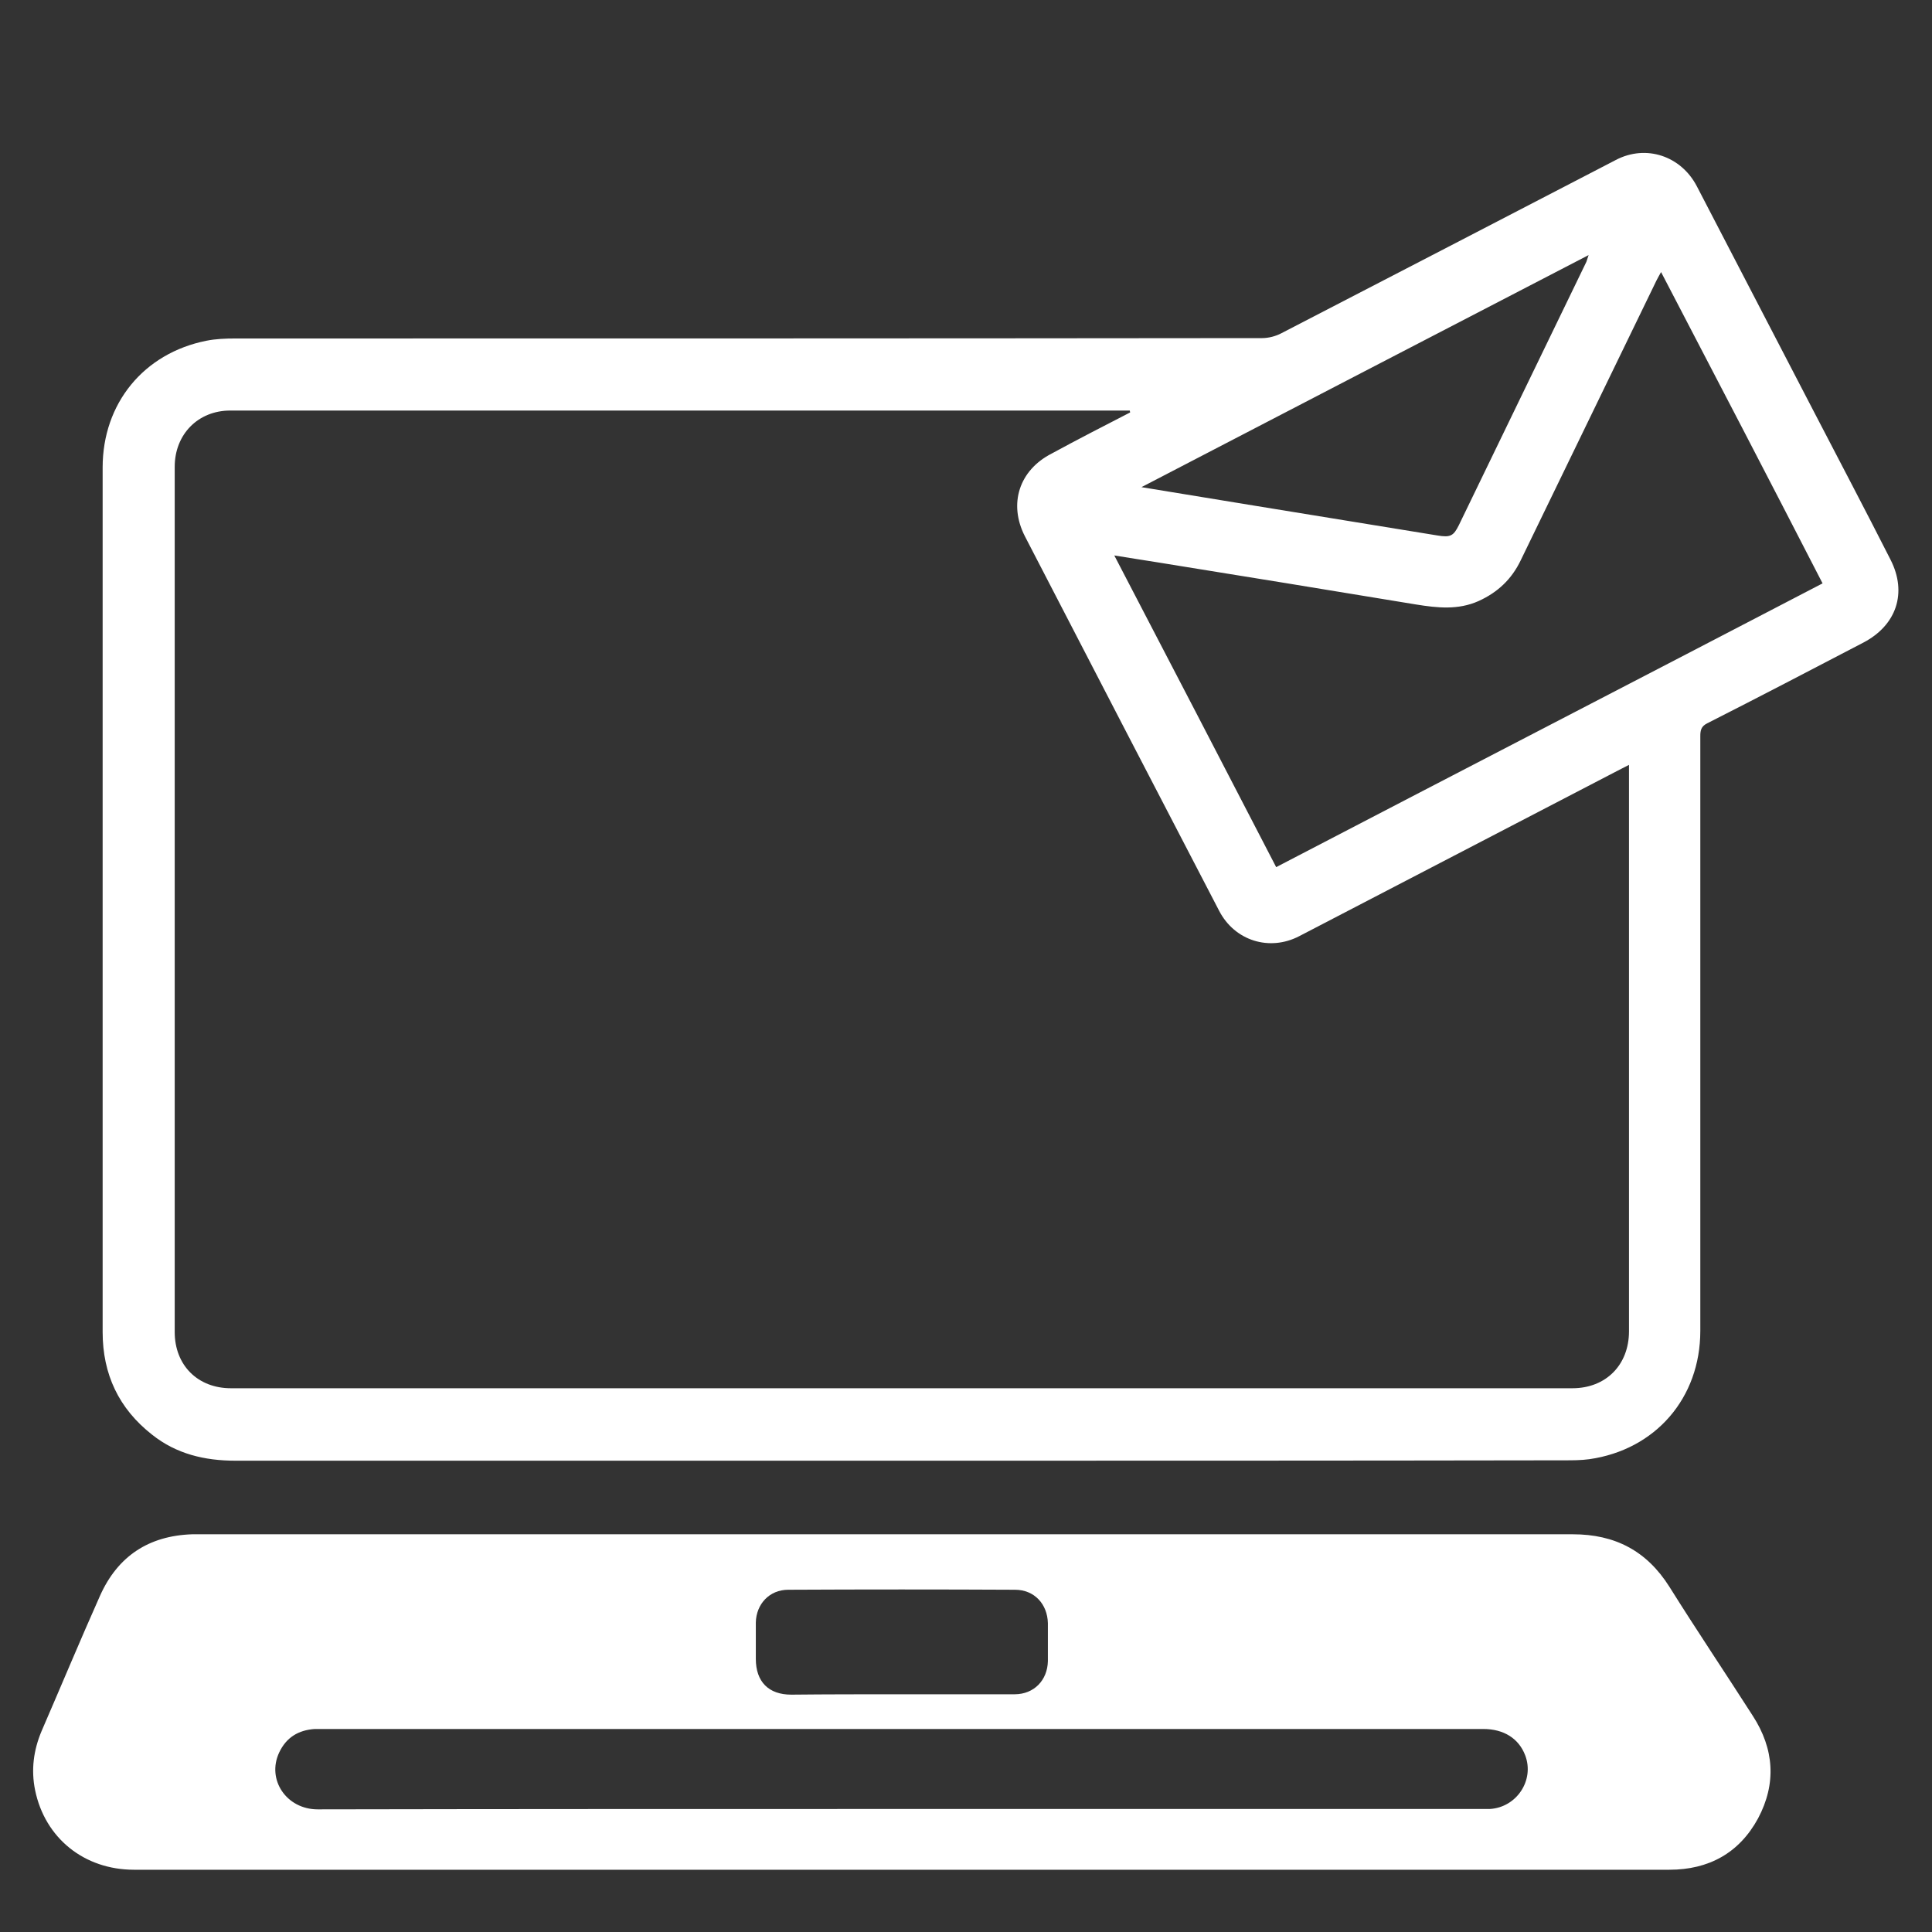
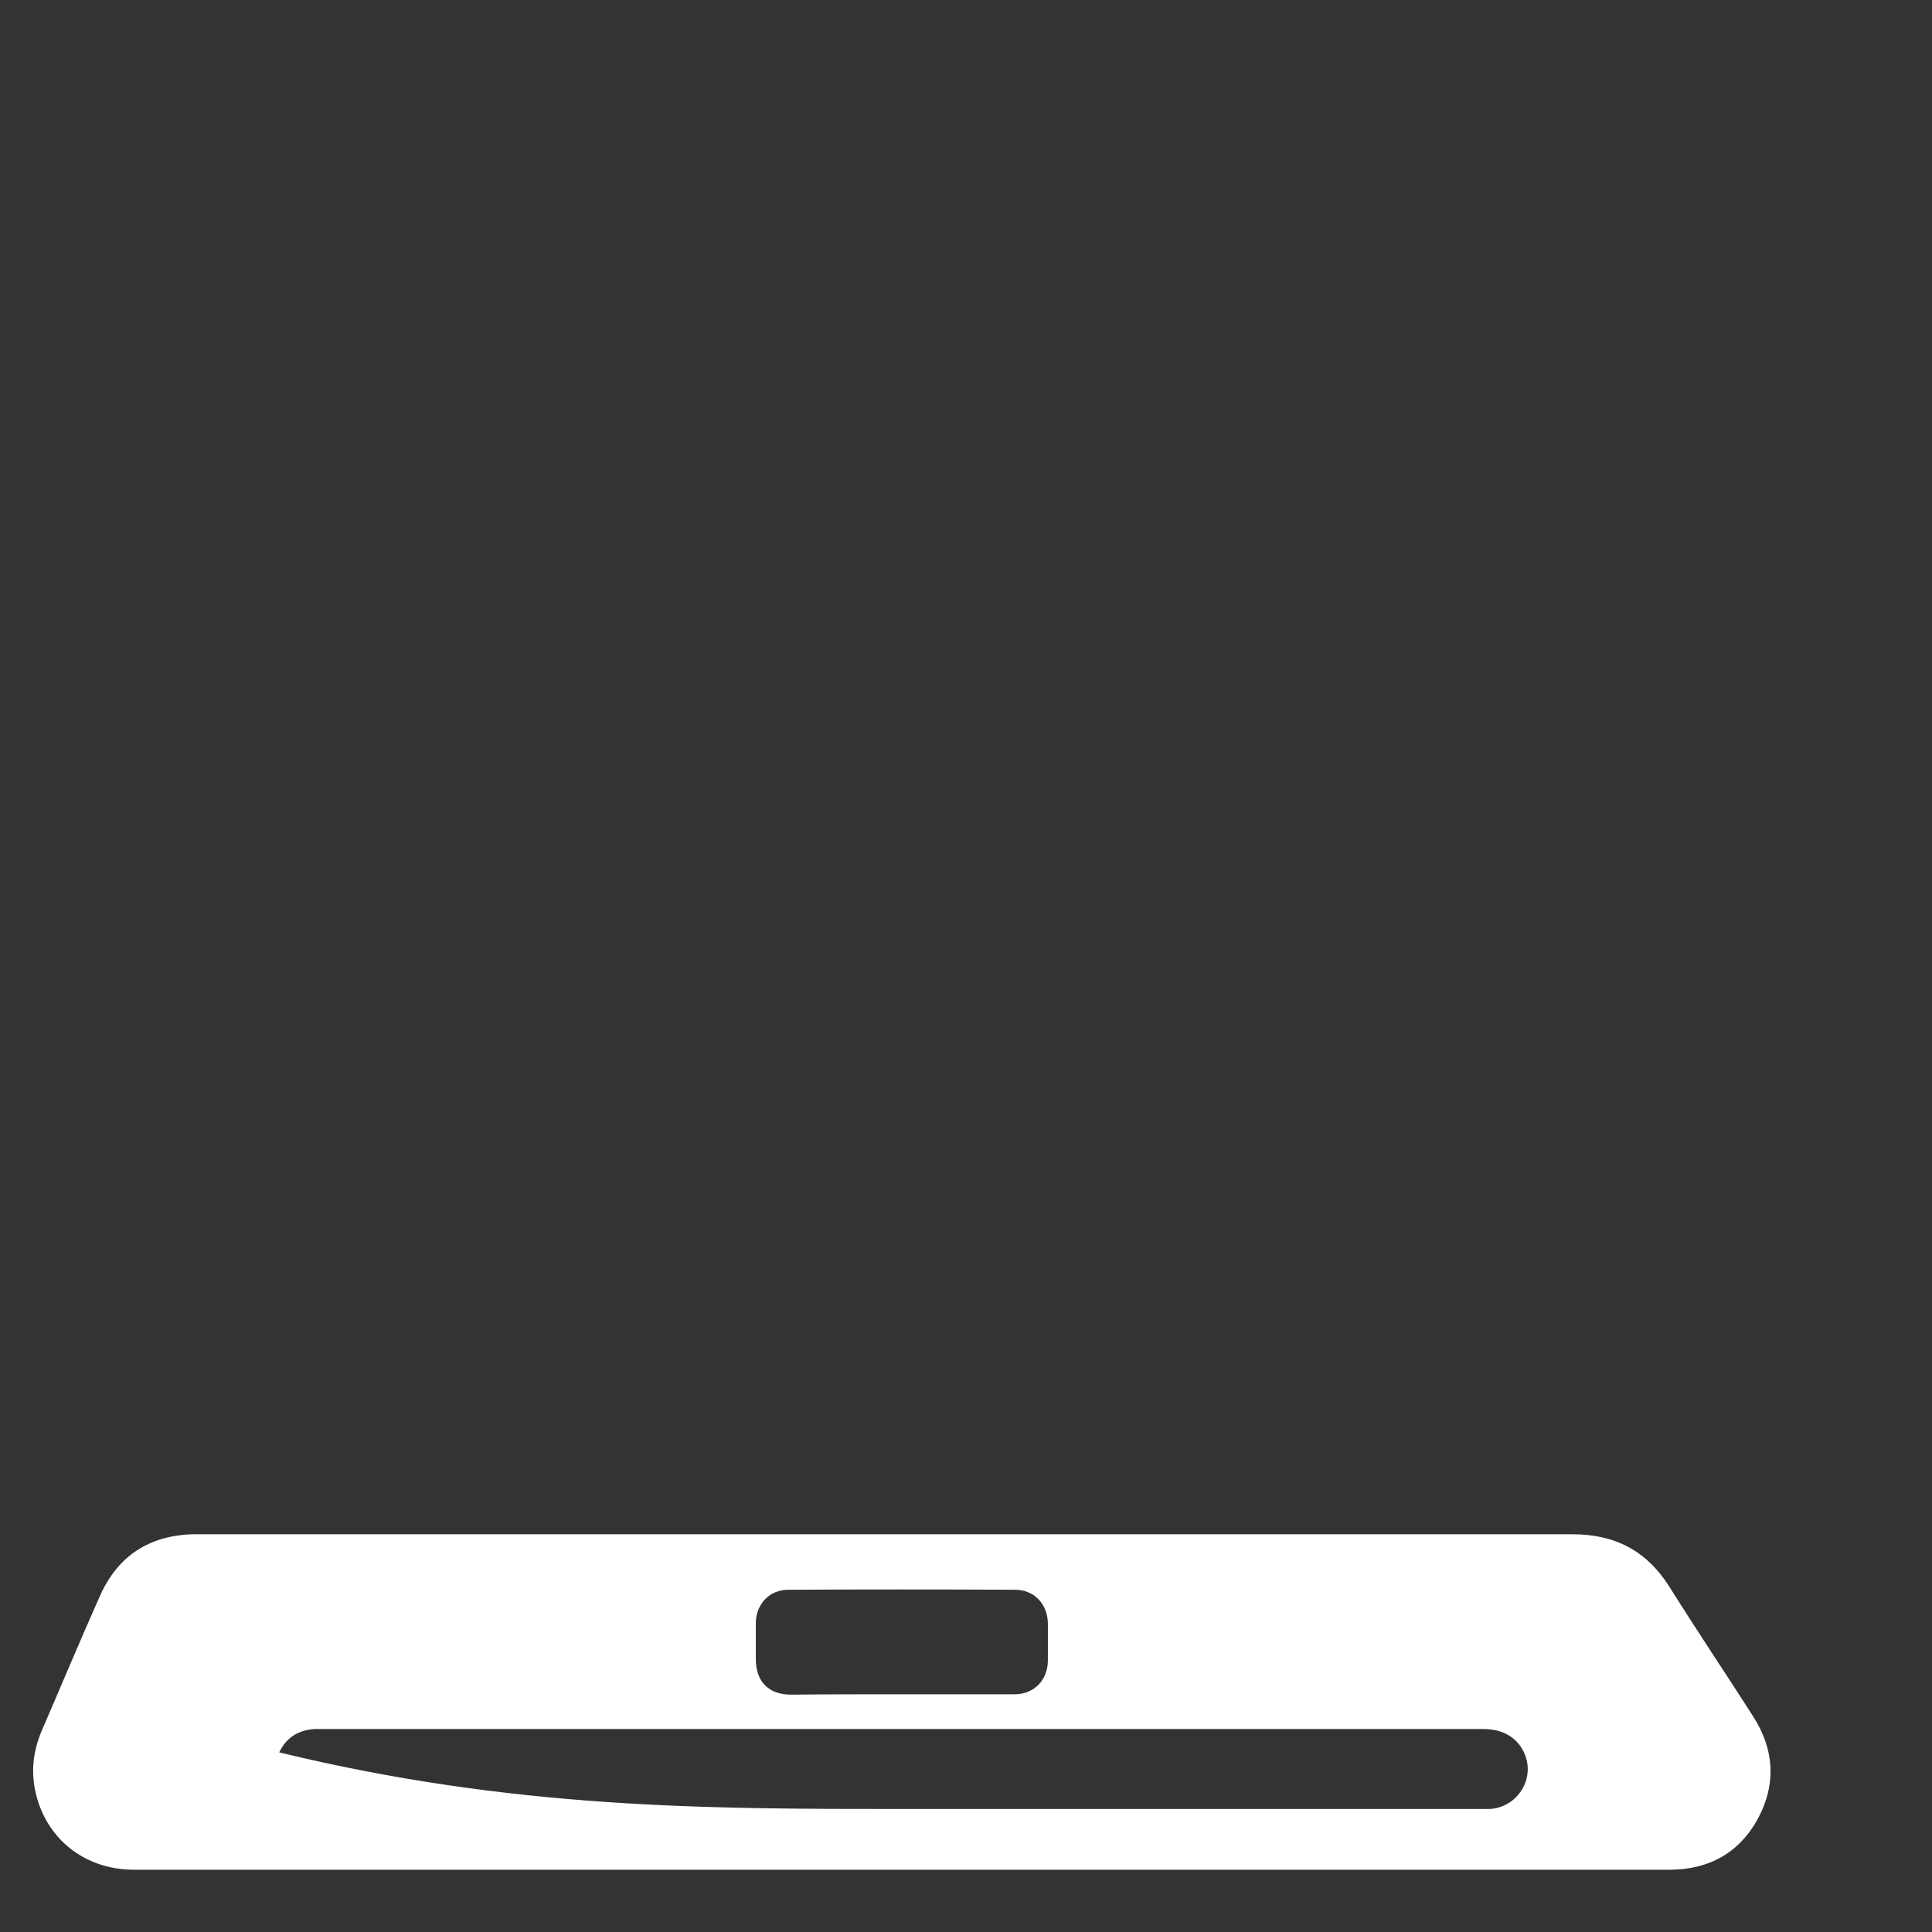
<svg xmlns="http://www.w3.org/2000/svg" version="1.1" id="_x32_" x="0px" y="0px" viewBox="0 0 512 512" style="enable-background:new 0 0 512 512;" xml:space="preserve">
  <rect x="0" y="0" width="512" height="512" fill="#333333" stroke="none" />
  <style type="text/css">
	.st0{fill:#FFFFFF;}
</style>
  <g>
-     <path class="st0" d="M238.9,387.1c-58.8,0-117.7,0-176.5,0c-8.2,0-15.7-1.8-22.1-6.9c-8.8-6.9-13.1-16-13.1-27.2   c0-42.1,0-84.1,0-126.2c0-34.3,0-68.6,0-102.9c0-17,10.9-30.3,27.5-33.6c2.5-0.5,5.1-0.6,7.7-0.6c90.7,0,181.4,0,272.1-0.1   c1.7,0,3.6-0.5,5.1-1.3c29.6-15.3,59.1-30.6,88.6-45.9c8-4.2,17.3-1.1,21.5,7c10.3,19.8,20.6,39.7,30.9,59.5   c6.8,13.1,13.7,26.2,20.4,39.4c4.5,8.8,1.6,17.4-7.2,22c-13.8,7.2-27.6,14.4-41.4,21.4c-1.6,0.8-1.8,1.9-1.8,3.4   c0,52.5,0,105.1,0,157.6c0,17.8-11.9,31.5-29.4,34c-2.2,0.3-4.4,0.3-6.6,0.3C356.1,387.1,297.5,387.1,238.9,387.1z M299.5,109.3   c0-0.2-0.1-0.3-0.1-0.5c-0.4,0-0.7,0-1.1,0c-79.1,0-158.2,0-237.3,0c-8.5,0-14.7,6.3-14.7,14.9c0,76.4,0,152.9,0,229.3   c0,8.8,6.1,14.9,14.9,14.9c118.5,0,237,0,355.5,0c8.9,0,15-6.2,15-15.1c0-49.1,0-98.2,0-147.3c0-0.8,0-1.6,0-2.8   c-1.5,0.8-2.6,1.3-3.7,1.9c-27.9,14.5-55.8,29-83.7,43.5c-7.9,4.1-17.1,1.2-21.2-6.7c-17.2-33.1-34.4-66.2-51.5-99.3   c-4.4-8.6-1.5-17.5,7.1-21.9C285.5,116.5,292.5,112.9,299.5,109.3z M440.2,72.1c-0.5,0.9-0.9,1.6-1.2,2.2c-12,24.7-24,49.5-36,74.2   c-2.4,5-6.1,8.5-11.2,10.8c-5.4,2.4-10.9,1.8-16.5,0.9c-22.9-3.8-45.8-7.5-68.7-11.2c-3.6-0.6-7.2-1.1-11.3-1.8   c14.5,27.8,28.7,55.2,42.9,82.6c48.4-25.2,96.6-50.1,144.8-75.2C468.8,127,454.6,99.7,440.2,72.1z M302.5,129.1   c10.4,1.7,20.2,3.3,29.9,4.9c16.2,2.6,32.3,5.3,48.5,7.9c3.5,0.6,4.3,0.1,5.7-2.7c11.3-23.3,22.5-46.5,33.8-69.8   c0.2-0.5,0.3-1,0.6-1.8C381.4,88.1,342.2,108.5,302.5,129.1z" />
-     <path class="st0" d="M239.1,495.5c-67.9,0-135.7,0-203.6,0c-13.2,0-23.6-8.4-26.2-21.1c-1.1-5.4-0.4-10.6,1.7-15.6   c5.2-12,10.2-24,15.5-35.9c4.7-10.5,12.9-15.9,24.4-16.3c0.7,0,1.4,0,2,0c121.3,0,242.6,0,363.9,0c11.2,0,19.6,4.4,25.6,13.9   c7.2,11.5,14.8,22.8,22.1,34.2c5.7,8.8,6.3,18,1.4,27.2c-5,9.2-13.1,13.6-23.5,13.6C374.6,495.5,306.8,495.5,239.1,495.5z    M239.1,479.4c51.2,0,102.5,0,153.7,0c0.7,0,1.4,0,2,0c7.1-0.4,11.9-7.6,9.4-14.2c-1.7-4.5-5.7-7-11.1-7c-102.8,0-205.6,0-308.3,0   c-0.5,0-0.9,0-1.4,0c-4.3,0.3-7.5,2.2-9.4,6.2c-3.4,7.2,1.9,15.1,10.2,15.1C135.8,479.4,187.4,479.4,239.1,479.4z M238.8,449   c10,0,20,0,30.1,0c5.1,0,8.7-3.7,8.8-8.8c0-3.3,0-6.7,0-10c-0.1-5.1-3.6-8.9-8.7-8.9c-20-0.1-40.1-0.1-60.1,0c-5,0-8.5,3.8-8.6,8.7   c0,3.2,0,6.4,0,9.6c0,6.1,3.4,9.5,9.4,9.5C219.4,449,229.1,449,238.8,449z" />
+     <path class="st0" d="M239.1,495.5c-67.9,0-135.7,0-203.6,0c-13.2,0-23.6-8.4-26.2-21.1c-1.1-5.4-0.4-10.6,1.7-15.6   c5.2-12,10.2-24,15.5-35.9c4.7-10.5,12.9-15.9,24.4-16.3c0.7,0,1.4,0,2,0c121.3,0,242.6,0,363.9,0c11.2,0,19.6,4.4,25.6,13.9   c7.2,11.5,14.8,22.8,22.1,34.2c5.7,8.8,6.3,18,1.4,27.2c-5,9.2-13.1,13.6-23.5,13.6C374.6,495.5,306.8,495.5,239.1,495.5z    M239.1,479.4c51.2,0,102.5,0,153.7,0c0.7,0,1.4,0,2,0c7.1-0.4,11.9-7.6,9.4-14.2c-1.7-4.5-5.7-7-11.1-7c-102.8,0-205.6,0-308.3,0   c-0.5,0-0.9,0-1.4,0c-4.3,0.3-7.5,2.2-9.4,6.2C135.8,479.4,187.4,479.4,239.1,479.4z M238.8,449   c10,0,20,0,30.1,0c5.1,0,8.7-3.7,8.8-8.8c0-3.3,0-6.7,0-10c-0.1-5.1-3.6-8.9-8.7-8.9c-20-0.1-40.1-0.1-60.1,0c-5,0-8.5,3.8-8.6,8.7   c0,3.2,0,6.4,0,9.6c0,6.1,3.4,9.5,9.4,9.5C219.4,449,229.1,449,238.8,449z" />
  </g>
</svg>